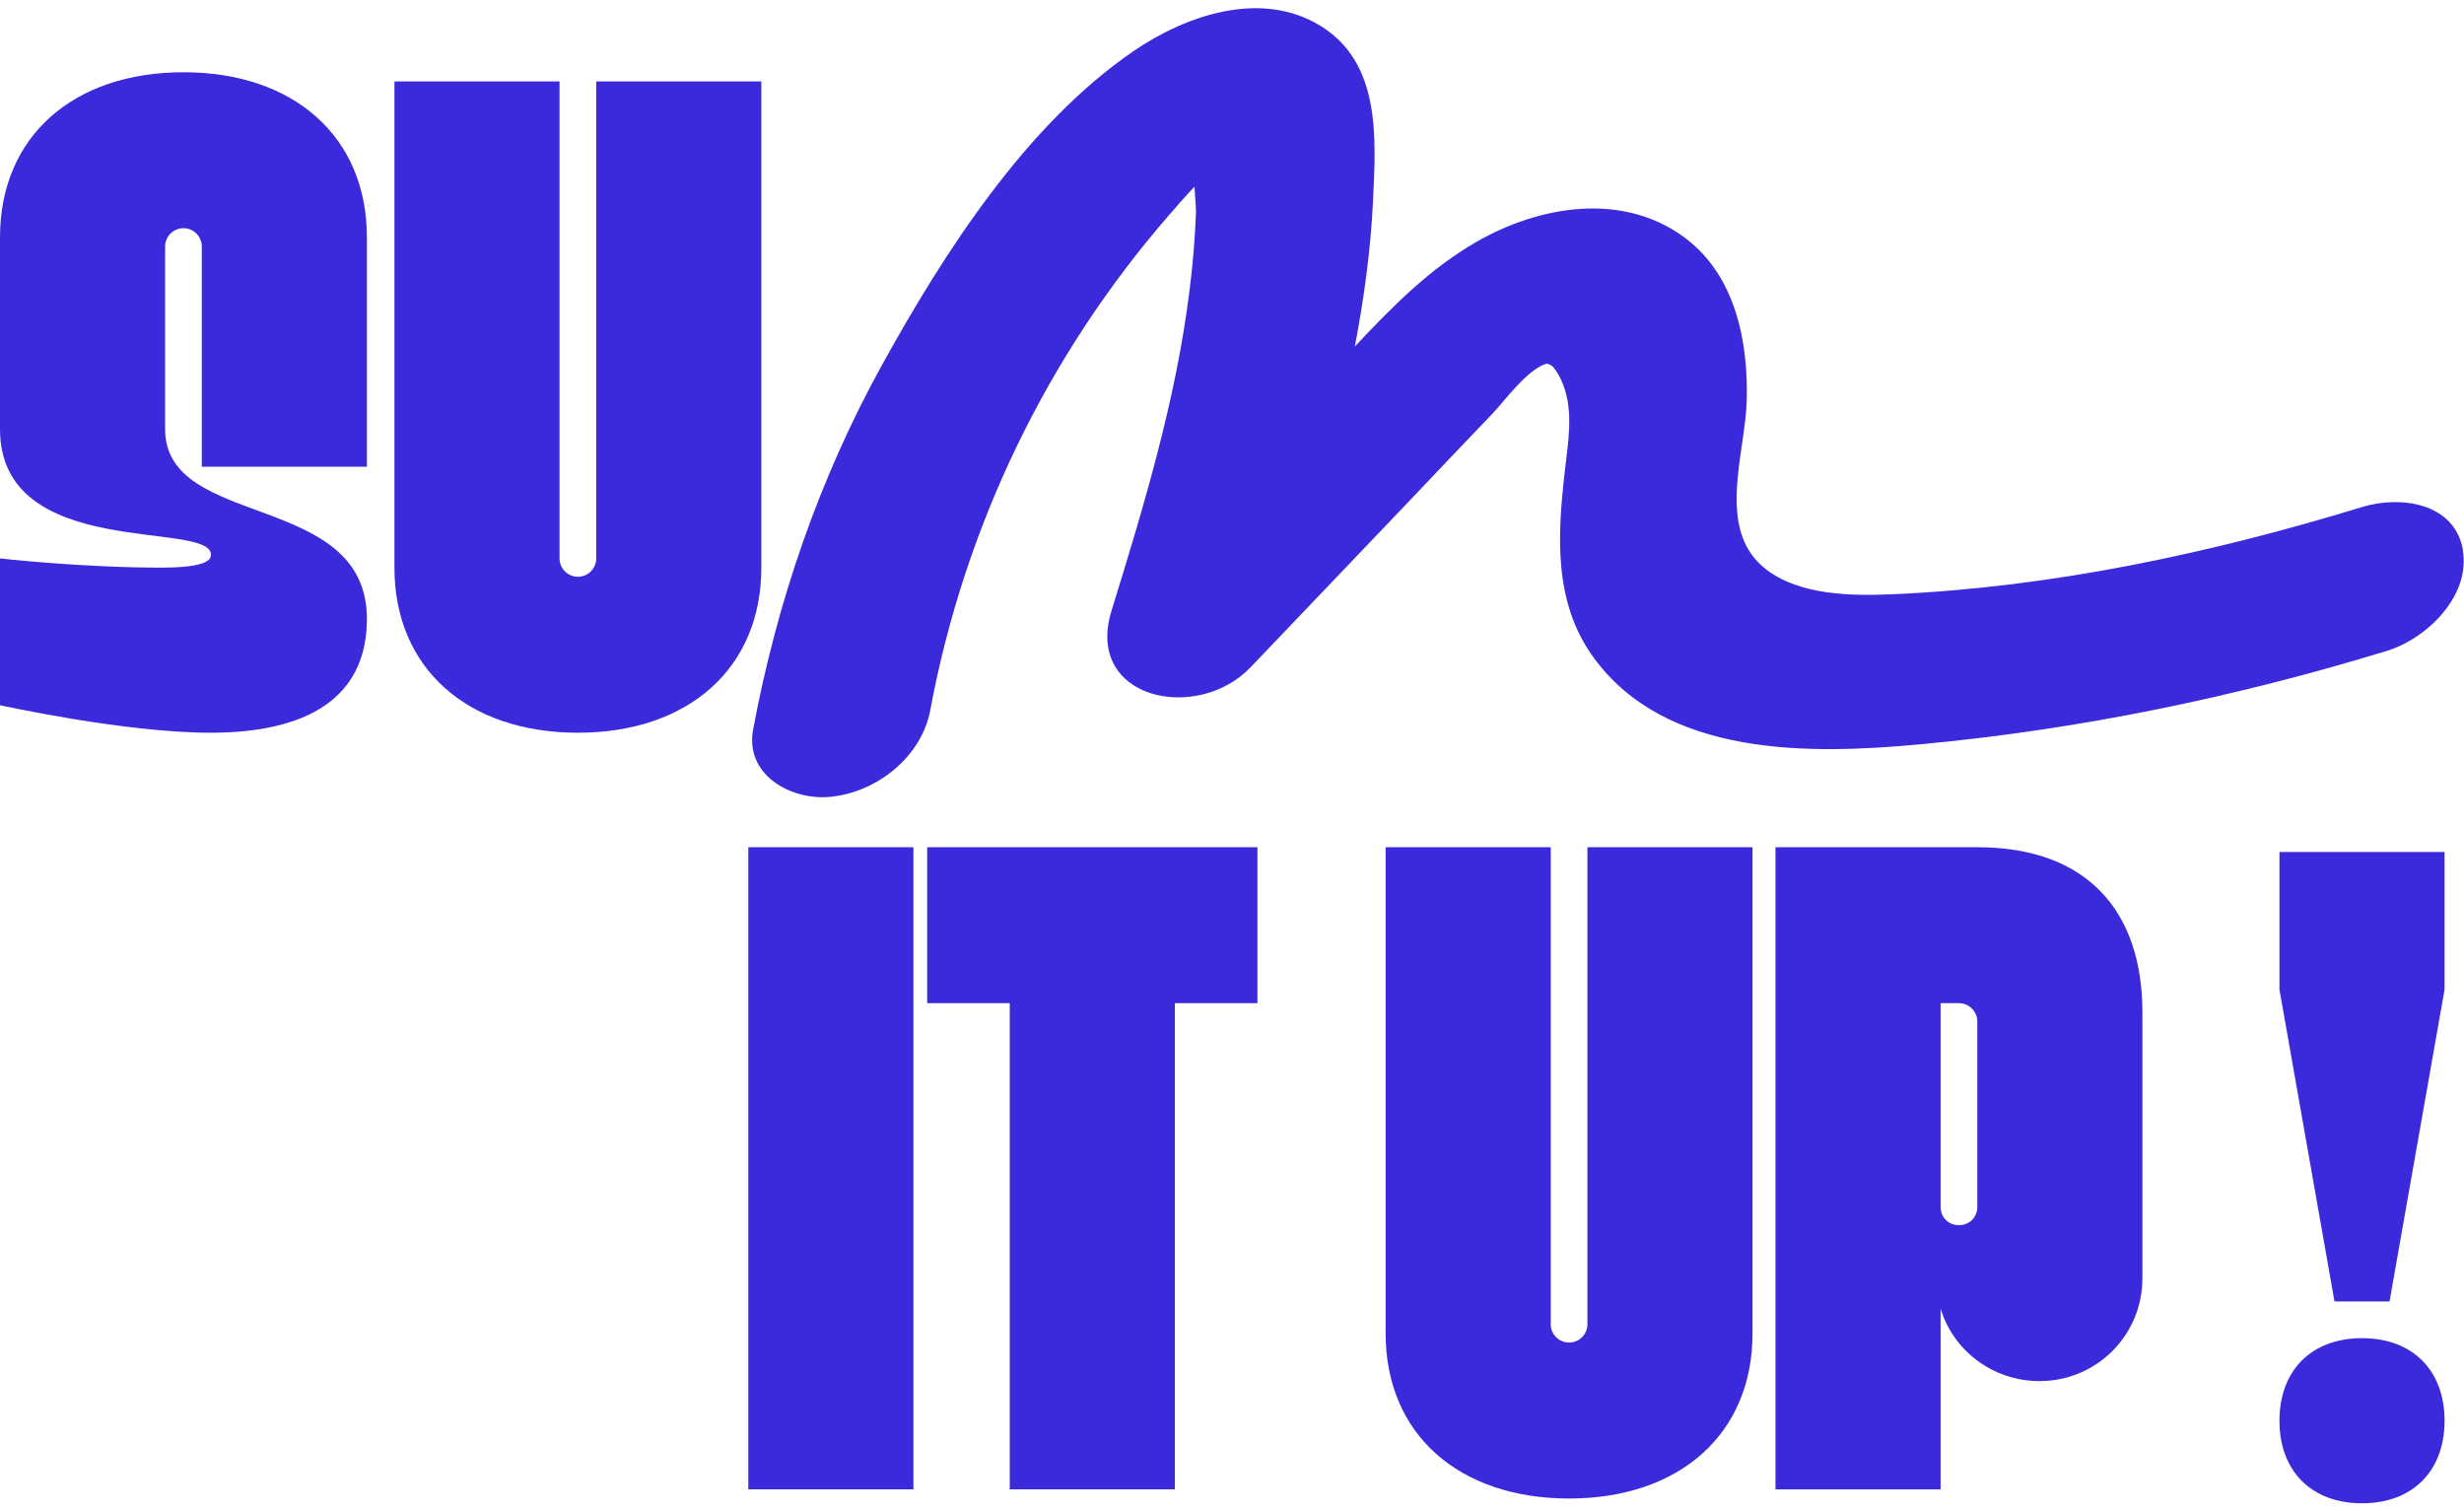
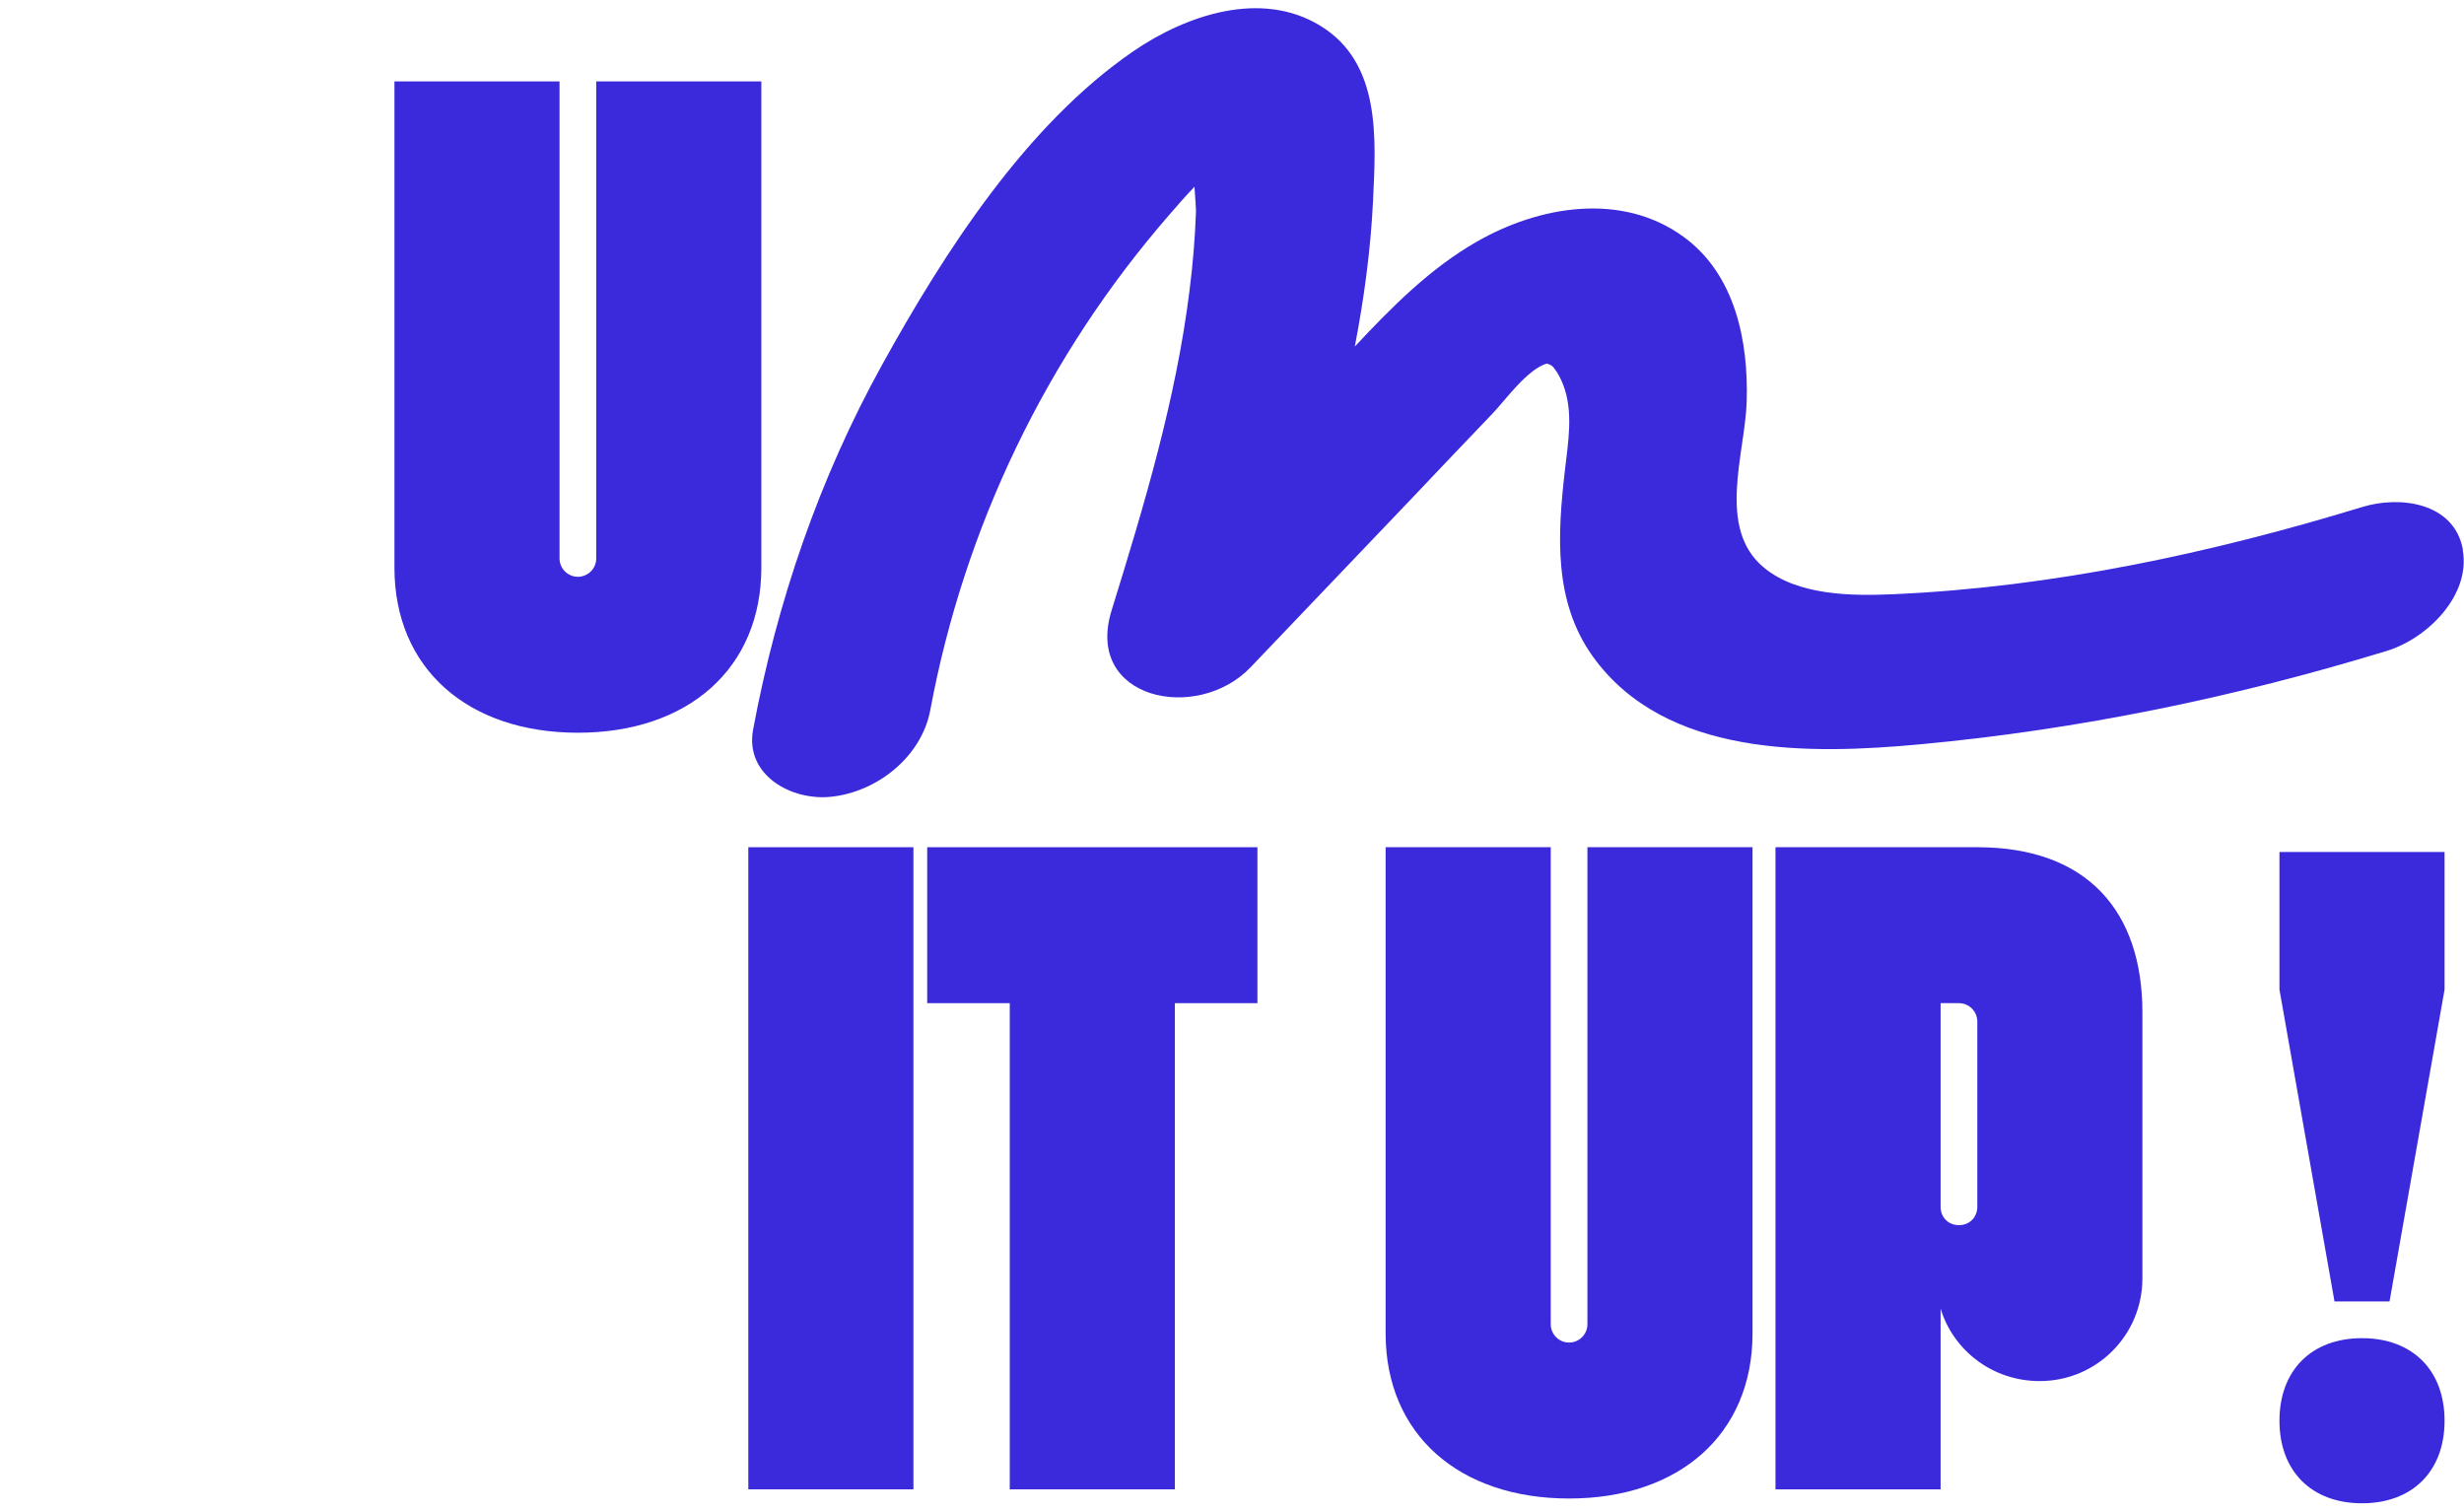
<svg xmlns="http://www.w3.org/2000/svg" viewBox="0 0 150 92" fill="none">
-   <path d="M138.766 51.863H148.817V60.239L145.467 79.225H142.116L138.766 60.239V51.863ZM143.791 81.459C146.863 81.459 148.817 83.413 148.817 86.485C148.817 89.556 146.863 91.51 143.791 91.51C140.72 91.51 138.766 89.556 138.766 86.485C138.766 83.413 140.72 81.459 143.791 81.459Z" fill="#3A2ADC" />
-   <path d="M0 26.121V14.45C0 8.307 4.467 4.398 11.168 4.398C17.869 4.398 22.336 8.307 22.336 14.45V28.41H12.285V15.008C12.285 14.394 11.782 13.891 11.168 13.891C10.554 13.891 10.051 14.394 10.051 15.008V26.121C10.051 32.263 22.336 29.862 22.336 37.68C22.336 41.868 19.544 44.604 12.788 44.604C7.594 44.604 0 42.929 0 42.929V33.994C0 33.994 4.914 34.553 9.828 34.553C12.62 34.553 12.843 34.05 12.843 33.771C12.843 31.649 0 34.162 0 26.121Z" fill="#3A2ADC" />
+   <path d="M138.766 51.863H148.817V60.239L145.467 79.225H142.116L138.766 60.239ZM143.791 81.459C146.863 81.459 148.817 83.413 148.817 86.485C148.817 89.556 146.863 91.51 143.791 91.51C140.72 91.51 138.766 89.556 138.766 86.485C138.766 83.413 140.72 81.459 143.791 81.459Z" fill="#3A2ADC" />
  <path d="M35.18 44.604C28.479 44.604 24.012 40.695 24.012 34.553V4.957H34.063V33.994C34.063 34.608 34.566 35.111 35.18 35.111C35.794 35.111 36.297 34.608 36.297 33.994V4.957H46.348V34.553C46.348 40.695 41.881 44.604 35.18 44.604Z" fill="#3A2ADC" />
  <path d="M149.933 33.458C149.408 30.588 146.103 30.152 143.791 30.867C134.588 33.681 124.916 35.748 115.267 36.172C112.743 36.284 109.449 36.261 107.382 34.553C104.479 32.151 106.243 27.595 106.333 24.434C106.444 20.782 105.64 16.706 102.491 14.416C98.716 11.669 93.69 12.529 89.871 14.729C87.034 16.36 84.711 18.705 82.477 21.095C83.036 18.18 83.438 15.243 83.583 12.272C83.762 8.464 84.097 3.829 80.367 1.562C76.759 -0.638 72.191 0.925 68.986 3.125C62.453 7.604 57.483 15.366 53.708 22.189C49.877 29.114 47.297 36.641 45.846 44.414C45.332 47.195 48.191 48.758 50.592 48.502C53.407 48.211 56.109 46.056 56.634 43.219C58.711 32.073 63.715 21.676 71.153 13.11C71.655 12.529 72.169 11.937 72.716 11.367C72.761 12.082 72.817 12.775 72.806 12.92C72.75 14.506 72.616 16.092 72.415 17.677C71.588 24.345 69.645 30.778 67.668 37.166C65.993 42.583 72.884 44.023 76.134 40.617L85.951 30.331C87.581 28.611 89.212 26.891 90.853 25.183C91.579 24.434 92.975 22.469 94.159 22.134C94.26 22.156 94.45 22.212 94.573 22.368C94.829 22.681 95.019 23.049 95.164 23.429C95.801 25.082 95.455 26.958 95.265 28.645C94.818 32.531 94.561 36.608 96.963 39.958C101.374 46.112 110.186 45.933 116.909 45.308C126.536 44.414 136.062 42.449 145.298 39.623C147.755 38.875 150.425 36.25 149.922 33.469L149.933 33.458Z" fill="#3A2ADC" />
  <path d="M45.555 51.573H55.606V90.662H45.555V51.573Z" fill="#3A2ADC" />
  <path d="M76.548 51.573V61.066H71.522V90.662H61.471V61.066H56.445V51.573H76.548Z" fill="#3A2ADC" />
  <path d="M95.52 91.22C88.819 91.22 84.352 87.311 84.352 81.169V51.573H94.403V80.61C94.403 81.225 94.906 81.727 95.52 81.727C96.134 81.727 96.637 81.225 96.637 80.61V51.573H106.688V81.169C106.688 87.311 102.221 91.22 95.52 91.22Z" fill="#3A2ADC" />
  <path d="M108.086 51.573H120.371C127.072 51.573 130.422 55.482 130.422 61.624V77.818C130.422 81.28 127.63 84.072 124.168 84.072C121.32 84.072 118.919 82.23 118.137 79.661V90.662H108.086V51.573ZM118.137 61.066V73.463C118.137 74.077 118.584 74.579 119.254 74.579C119.924 74.579 120.371 74.077 120.371 73.463V62.183C120.371 61.569 119.868 61.066 119.254 61.066H118.137Z" fill="#3A2ADC" />
</svg>